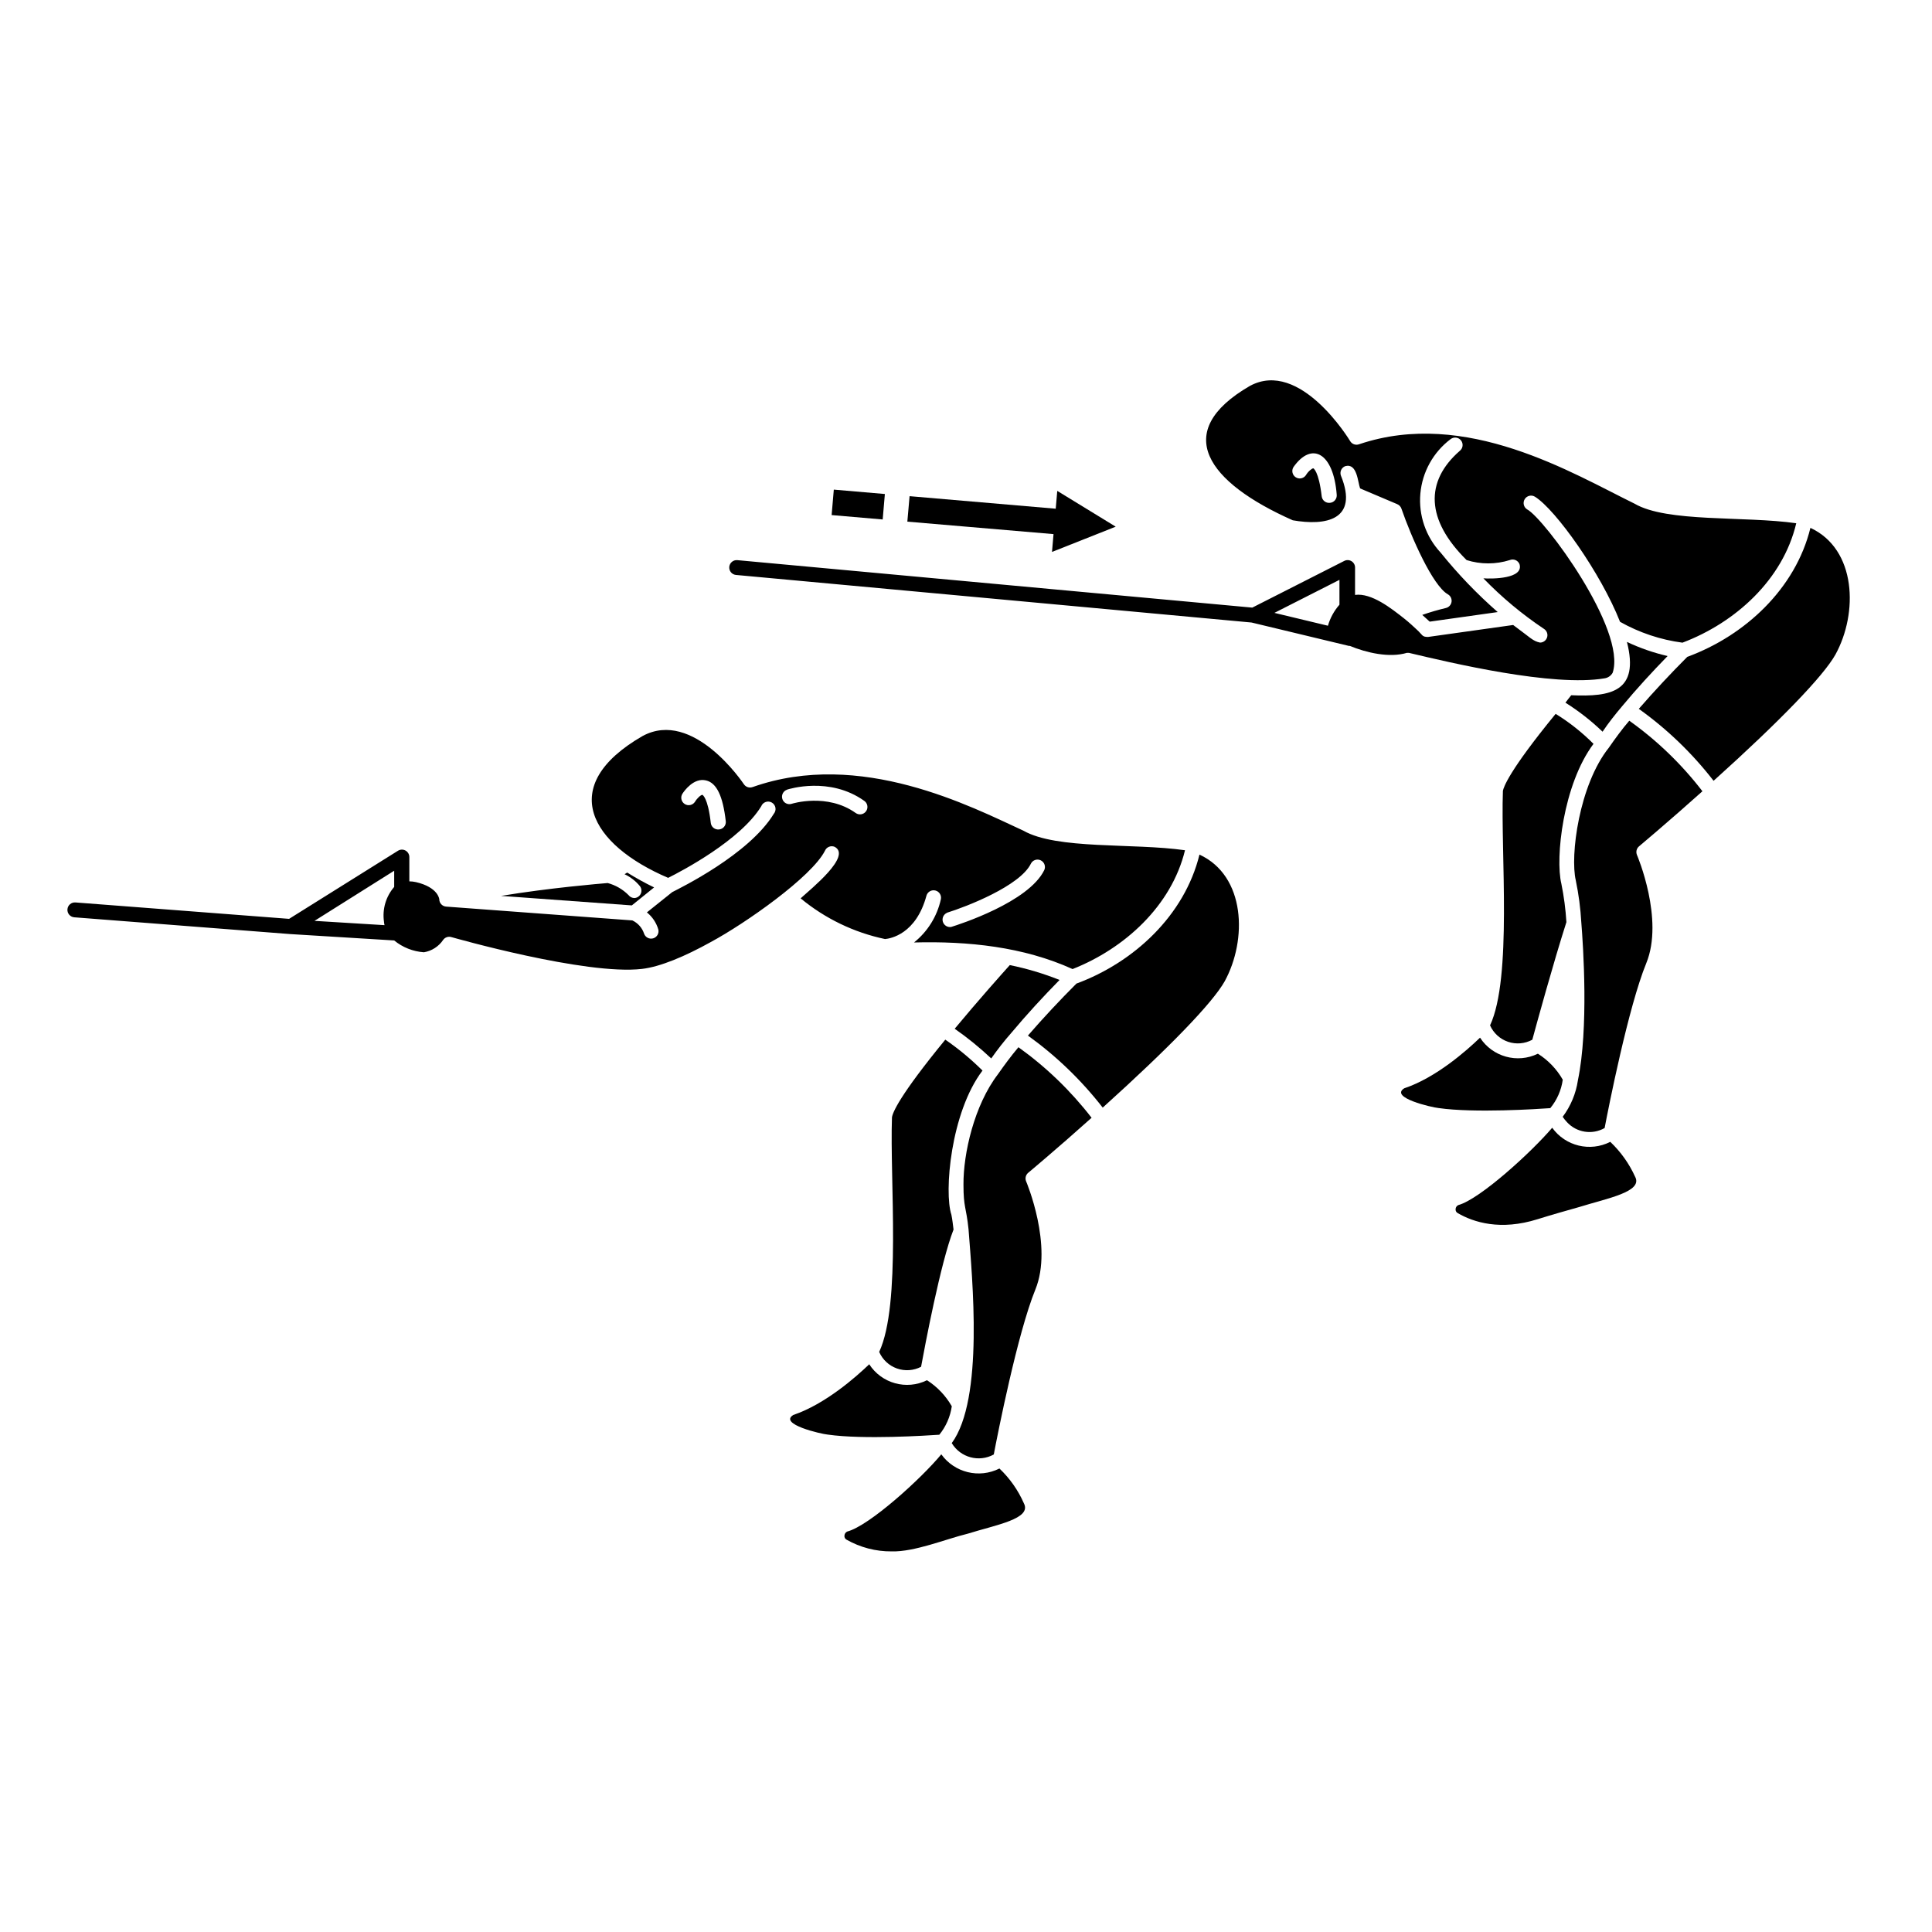
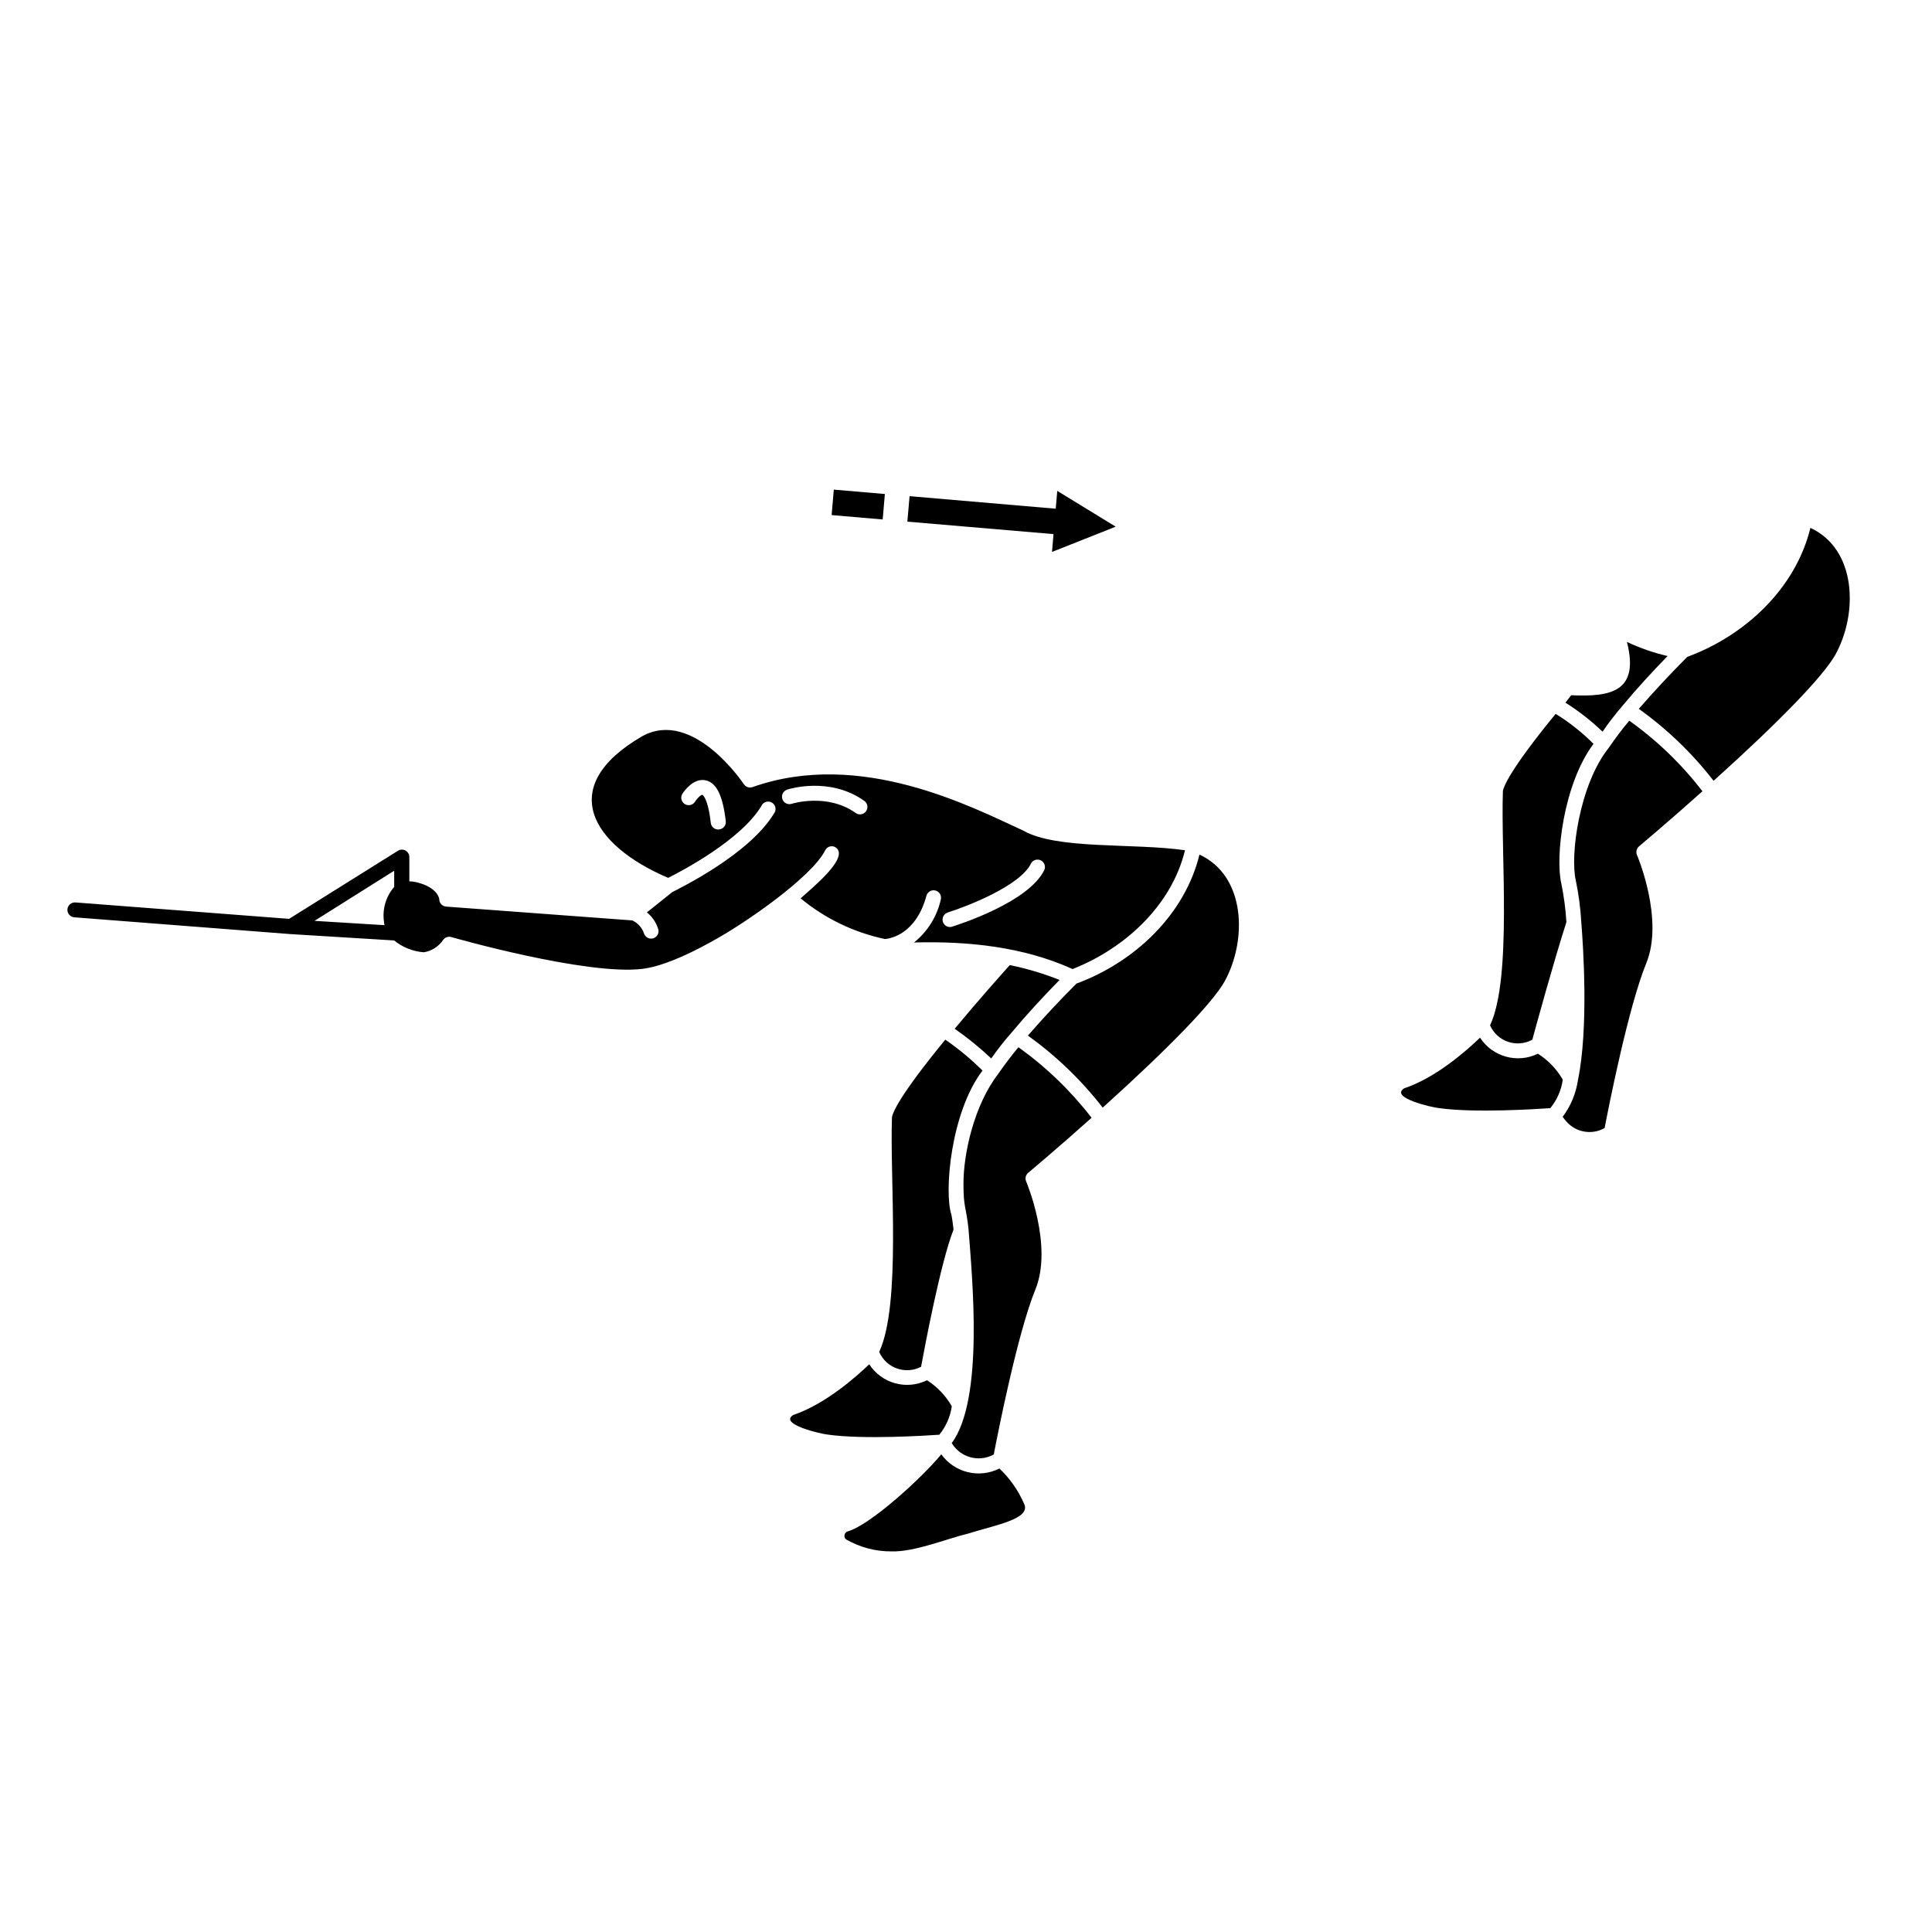
<svg xmlns="http://www.w3.org/2000/svg" fill="#000000" width="800px" height="800px" version="1.1" viewBox="144 144 512 512">
  <g>
    <path d="m412.02 417.71c4.055-4.84 8.363-9.523 12.773-14.012-4.269-1.707-8.684-3.023-13.188-3.938-2.106 2.344-8.305 9.289-14.602 16.867 3.414 2.383 6.652 5.016 9.684 7.871 1.672-2.383 3.461-4.664 5.332-6.789z" />
    <path d="m394.51 419.52c-12.262 14.957-13.973 19.387-14.129 20.605-0.59 16.629 2.481 49.535-3.387 62.148v0.004c0.891 2.047 2.59 3.633 4.695 4.379 2.102 0.746 4.422 0.586 6.406-0.445 0.965-5.254 5.156-27.551 8.602-36.367-0.156-1.238-0.297-2.617-0.57-3.938-1.969-5.902-0.215-27.059 8.246-38.199h-0.004c-3.035-3.016-6.336-5.758-9.859-8.188z" />
-     <path d="m312.15 381.99c-0.617 0.004-1.199-0.281-1.574-0.77-1.527-1.539-3.438-2.648-5.531-3.207-2.164 0.176-15.332 1.277-28.262 3.406l34.656 2.519 5.902-4.762 0.004-0.004c-2.445-1.18-4.824-2.492-7.125-3.934l-0.707 0.434h-0.004c1.586 0.746 2.984 1.832 4.094 3.188 0.426 0.578 0.504 1.344 0.199 1.996-0.301 0.648-0.938 1.086-1.652 1.133z" />
    <path d="m408.86 533.17c-5.363 2.703-11.895 1.113-15.41-3.758-5.254 6.375-19.031 18.914-24.934 20.469-0.434 0.199-0.715 0.625-0.73 1.102-0.047 0.426 0.172 0.844 0.551 1.043 3.641 2.07 7.762 3.144 11.945 3.109 6.062 0.176 14.465-3.305 20.152-4.684 7.559-2.363 17.023-3.938 14.918-8.031-1.527-3.484-3.734-6.629-6.492-9.25z" />
    <path d="m362.61 369.48c0.199-0.484 0.586-0.871 1.07-1.07s1.027-0.195 1.508 0.004c4.606 2.441-6.199 11.078-9.012 13.656v0.004c6.473 5.356 14.152 9.059 22.375 10.785 1.457-0.137 8.227-1.301 10.98-11.531v-0.004c0.312-1.012 1.371-1.598 2.394-1.32 1.023 0.273 1.645 1.312 1.406 2.344-0.996 4.504-3.504 8.535-7.106 11.418 14.23-0.375 28.93 1.102 42.016 7.047 13.777-5.434 26.215-16.746 29.797-31.488-13.777-1.969-33.949-0.117-42.844-5.195-13.777-6.336-43.16-21.648-71.734-11.551v-0.004c-0.863 0.324-1.836 0.004-2.34-0.77-0.137-0.195-13.383-20.035-26.824-12.754-23.047 13.285-13.676 28.871 6.769 37.59 3.68-1.832 19.148-9.957 24.66-18.953v0.004c0.203-0.543 0.641-0.965 1.188-1.156 0.543-0.191 1.148-0.133 1.648 0.16 0.496 0.297 0.844 0.793 0.941 1.363 0.098 0.57-0.062 1.156-0.434 1.602-6.574 10.785-24.836 19.68-26.922 20.762l-6.711 5.371c1.453 1.168 2.512 2.758 3.031 4.547 0.234 1.02-0.371 2.043-1.375 2.332-1.008 0.289-2.062-0.262-2.406-1.25-0.508-1.547-1.633-2.812-3.109-3.504l-49.336-3.66c-1.031-0.07-1.832-0.934-1.832-1.969 0 0-0.254-3.148-6.199-4.527v0.004c-0.566-0.133-1.148-0.195-1.73-0.199v-6.434c0-0.719-0.387-1.379-1.012-1.727s-1.391-0.328-2 0.051l-28.852 18.047-56.617-4.348c-1.086-0.086-2.039 0.723-2.125 1.812-0.09 1.086 0.723 2.035 1.809 2.125l57.23 4.445 27.551 1.691v0.004c2.238 1.832 4.988 2.926 7.875 3.129 2.074-0.344 3.918-1.527 5.094-3.269 0.48-0.684 1.34-0.992 2.148-0.766 0.355 0.098 35.641 10.195 50.559 8.441 4.82-0.551 11.395-3.324 18.203-7.106 9.207-4.957 26.742-17.277 30.266-24.184zm32.316 16.414c5.215-1.613 19.406-7.125 22.277-13.027v-0.004c0.488-0.945 1.645-1.328 2.602-0.867 0.961 0.465 1.379 1.609 0.941 2.578-4.133 8.52-22.574 14.426-24.66 15.074v0.004c-0.988 0.168-1.945-0.434-2.223-1.398-0.277-0.961 0.215-1.98 1.141-2.363zm-60.379-22.082c-0.52 0.059-1.043-0.09-1.453-0.414s-0.672-0.801-0.73-1.32c-0.766-6.769-2.203-7.438-2.223-7.438-0.395 0-1.379 0.848-1.969 1.852v-0.004c-0.598 0.914-1.824 1.172-2.738 0.57-0.91-0.598-1.168-1.82-0.57-2.734 0.473-0.727 2.992-4.289 6.238-3.504 2.793 0.648 4.469 4.094 5.234 10.805 0.062 0.531-0.094 1.062-0.434 1.473-0.336 0.41-0.824 0.668-1.355 0.715zm-86.082 10.941v4.289c-2.184 2.516-3.172 5.852-2.715 9.152 0.023 0.332 0.074 0.66 0.156 0.984l-18.559-1.141zm104.09-21.492c0.473-0.137 11.297-3.582 20.508 2.992 0.691 0.5 0.98 1.383 0.723 2.195-0.262 0.809-1.012 1.359-1.863 1.367-0.406 0.004-0.805-0.121-1.141-0.355-7.559-5.391-16.906-2.481-16.984-2.441-1.039 0.328-2.144-0.25-2.469-1.289-0.328-1.035 0.25-2.141 1.289-2.469z" />
    <path d="m392.93 524.22c1.762-2.168 2.902-4.773 3.305-7.539-1.598-2.801-3.856-5.168-6.57-6.906-5.441 2.68-12.023 0.859-15.312-4.231-3.582 3.445-11.691 10.586-20.133 13.441-3.938 2.441 7.398 5.039 9.133 5.195 9.504 1.359 26.352 0.254 29.578 0.039z" />
    <path d="m433.28 440.22c-5.516-7.141-12.047-13.441-19.383-18.695-1.969 2.344-3.758 4.762-5.434 7.164-6.277 8.188-9.191 21.02-9.133 29.246 0 6.16 0.707 5.766 1.34 11.809 0.984 13.145 4.133 45.027-4.449 56.699v-0.004c2.305 3.832 7.223 5.164 11.141 3.012 1.023-5.391 6.277-32.098 11.02-43.711 4.742-11.609-2.363-28.477-2.441-28.652-0.344-0.793-0.129-1.723 0.535-2.281 0 0 7.555-6.297 16.805-14.586z" />
    <path d="m461.87 370.48c-3.938 16.098-17.359 28.555-32.609 34.184-4.41 4.41-8.758 9.055-12.852 13.777 7.484 5.383 14.16 11.812 19.82 19.09 17.93-16.176 29.086-27.75 32.316-33.457 6.039-11.039 5.566-27.965-6.676-33.594z" />
    <path d="m595.16 353.69c-5.496-7.16-12.031-13.461-19.383-18.695-1.969 2.301-3.719 4.703-5.41 7.144-7.871 9.84-10.332 28.652-8.758 35.207h-0.004c0.762 3.656 1.246 7.367 1.457 11.098 0.512 6.356 1.969 28.141-0.906 41.859h0.004c-0.523 3.508-1.91 6.828-4.035 9.664 0.344 0.5 0.723 0.973 1.141 1.418 2.559 2.777 6.695 3.422 9.977 1.555 1.023-5.371 6.277-32.059 11.039-43.691 4.762-11.633-2.383-28.496-2.461-28.652h0.004c-0.355-0.801-0.141-1.738 0.531-2.305 0 0 7.598-6.356 16.805-14.602z" />
-     <path d="m570.74 446.6c-5.348 2.731-11.891 1.141-15.391-3.738-5.332 6.297-19.109 18.914-24.855 20.488v-0.004c-0.438 0.184-0.73 0.609-0.746 1.082-0.043 0.438 0.18 0.859 0.57 1.062 4.211 2.441 11.316 4.703 21.156 1.613 3.938-1.238 7.695-2.281 10.961-3.207 7.519-2.344 17.004-4.035 14.898-8.031v0.004c-1.578-3.488-3.816-6.637-6.594-9.27z" />
    <path d="m623.78 283.89c-3.938 16.117-17.359 28.574-32.629 34.184-4.41 4.41-8.758 9.074-12.852 13.777 7.496 5.359 14.172 11.781 19.816 19.07 17.711-15.941 29.125-27.789 32.297-33.457 6.039-10.98 5.606-27.906-6.633-33.574z" />
    <path d="m573.91 331.12c3.816-4.586 7.871-9.012 12.023-13.266l0.004 0.004c-3.719-0.859-7.336-2.113-10.785-3.742 3.367 13.207-4.231 14.602-14.762 14.129-0.492 0.629-1.023 1.277-1.535 1.969v0.004c3.535 2.219 6.832 4.797 9.84 7.691 1.594-2.379 3.367-4.602 5.215-6.789z" />
    <path d="m556.26 333.18c-12.457 15.211-13.777 19.445-13.973 20.387-0.609 16.609 2.481 49.535-3.406 62.168v0.004c0.914 2.051 2.644 3.629 4.769 4.348 2.125 0.723 4.457 0.523 6.43-0.551 1.102-4.055 5.512-20.172 9.031-31.152h0.004c-0.211-3.426-0.656-6.832-1.34-10.195-1.652-6.809 0.453-26.293 8.52-37.059l0.004 0.004c-3.023-3.039-6.391-5.707-10.039-7.953z" />
    <path d="m554.84 437.67c1.781-2.16 2.926-4.769 3.309-7.539-1.602-2.801-3.863-5.168-6.594-6.887-5.449 2.656-12.027 0.832-15.332-4.254-3.582 3.465-11.672 10.609-20.094 13.422-3.938 2.481 7.32 5.059 9.113 5.234 9.504 1.359 26.293 0.258 29.598 0.023z" />
-     <path d="m516.86 317.01h0.492c11.121 2.637 38.219 9.094 51.895 6.75 0.898-0.137 1.684-0.68 2.125-1.477 3.777-11.355-18.184-40.953-22.672-43.297-0.441-0.273-0.758-0.715-0.875-1.227-0.117-0.508-0.031-1.043 0.246-1.488 0.578-0.922 1.793-1.207 2.719-0.629 5.492 3.426 17.457 20.25 22.535 33.141h-0.004c5.113 2.883 10.73 4.762 16.551 5.531 13.992-5.293 26.609-16.648 30.152-31.648-13.777-1.969-34.281-0.156-42.863-5.195-16.355-7.988-44.613-25.309-72.973-15.742h-0.004c-0.887 0.336-1.891-0.012-2.379-0.828-0.117-0.215-13.227-21.883-26.586-14.621-21 12.184-11.199 25.586 11.375 35.602 8.641 1.516 17.555 0 12.773-11.809h-0.004c-0.184-0.488-0.168-1.027 0.043-1.504 0.215-0.477 0.609-0.848 1.098-1.035 3.168-0.867 3.305 4.191 3.938 5.902l9.84 4.172v0.004c0.516 0.211 0.914 0.633 1.102 1.16 2.617 7.578 8.285 20.449 12.32 22.73 0.699 0.398 1.086 1.188 0.973 1.984s-0.703 1.445-1.484 1.637c-2.121 0.504-4.219 1.113-6.277 1.832 0.789 0.727 1.457 1.34 1.969 1.789l18.027-2.539h-0.004c-5.481-4.801-10.539-10.07-15.113-15.742-3.93-4.211-5.891-9.895-5.387-15.633 0.504-5.742 3.422-10.996 8.023-14.461 0.863-0.66 2.102-0.5 2.766 0.367 0.664 0.863 0.5 2.102-0.363 2.762-9.25 8.09-8.973 18.262 1.832 28.93h-0.004c3.723 1.172 7.715 1.172 11.438 0 0.48-0.199 1.023-0.203 1.508-0.004s0.867 0.586 1.07 1.066c1.219 3.938-7.301 3.938-9.566 3.777v0.004c4.859 5.016 10.234 9.5 16.039 13.383 0.746 0.461 1.094 1.359 0.859 2.203-0.238 0.844-1.004 1.43-1.883 1.438-1.969-0.414-2.5-1.277-7.125-4.664l-22.555 3.168c-1.672 0-1.379-0.492-3.012-1.969-0.848-0.789-1.969-1.852-3.387-2.973-3.285-2.578-8.562-6.789-12.949-6.199l0.004-7.262c0-0.68-0.355-1.312-0.938-1.672-0.582-0.355-1.305-0.387-1.914-0.078l-24.383 12.379-136.46-12.578c-1.078-0.102-2.039 0.691-2.144 1.773-0.102 1.066 0.668 2.019 1.734 2.144l136.68 12.613 25.801 6.199h0.234c4.426 1.812 10.469 3.231 15.152 1.832zm-20.43-39.754c-1.074 0.117-2.039-0.656-2.164-1.73-0.789-6.769-2.223-7.418-2.223-7.418-0.355 0-1.398 0.828-1.969 1.832v-0.004c-0.605 0.887-1.812 1.125-2.707 0.535-0.898-0.594-1.156-1.793-0.578-2.699 4.859-6.887 10.609-3.738 11.453 7.301 0.059 0.531-0.098 1.066-0.441 1.477-0.34 0.414-0.836 0.668-1.371 0.707zm2.539 20.41v6.594-0.004c-1.418 1.605-2.461 3.512-3.051 5.57l-14.188-3.406z" />
    <path d="m423.48 282.18-0.688 8.086 16.883-6.691-15.488-9.484-0.41 4.723-38.73-3.324-0.59 6.75 38.75 3.305z" />
    <path d="m364.39 280.5 0.578-6.746 13.531 1.164-0.578 6.746z" />
  </g>
</svg>